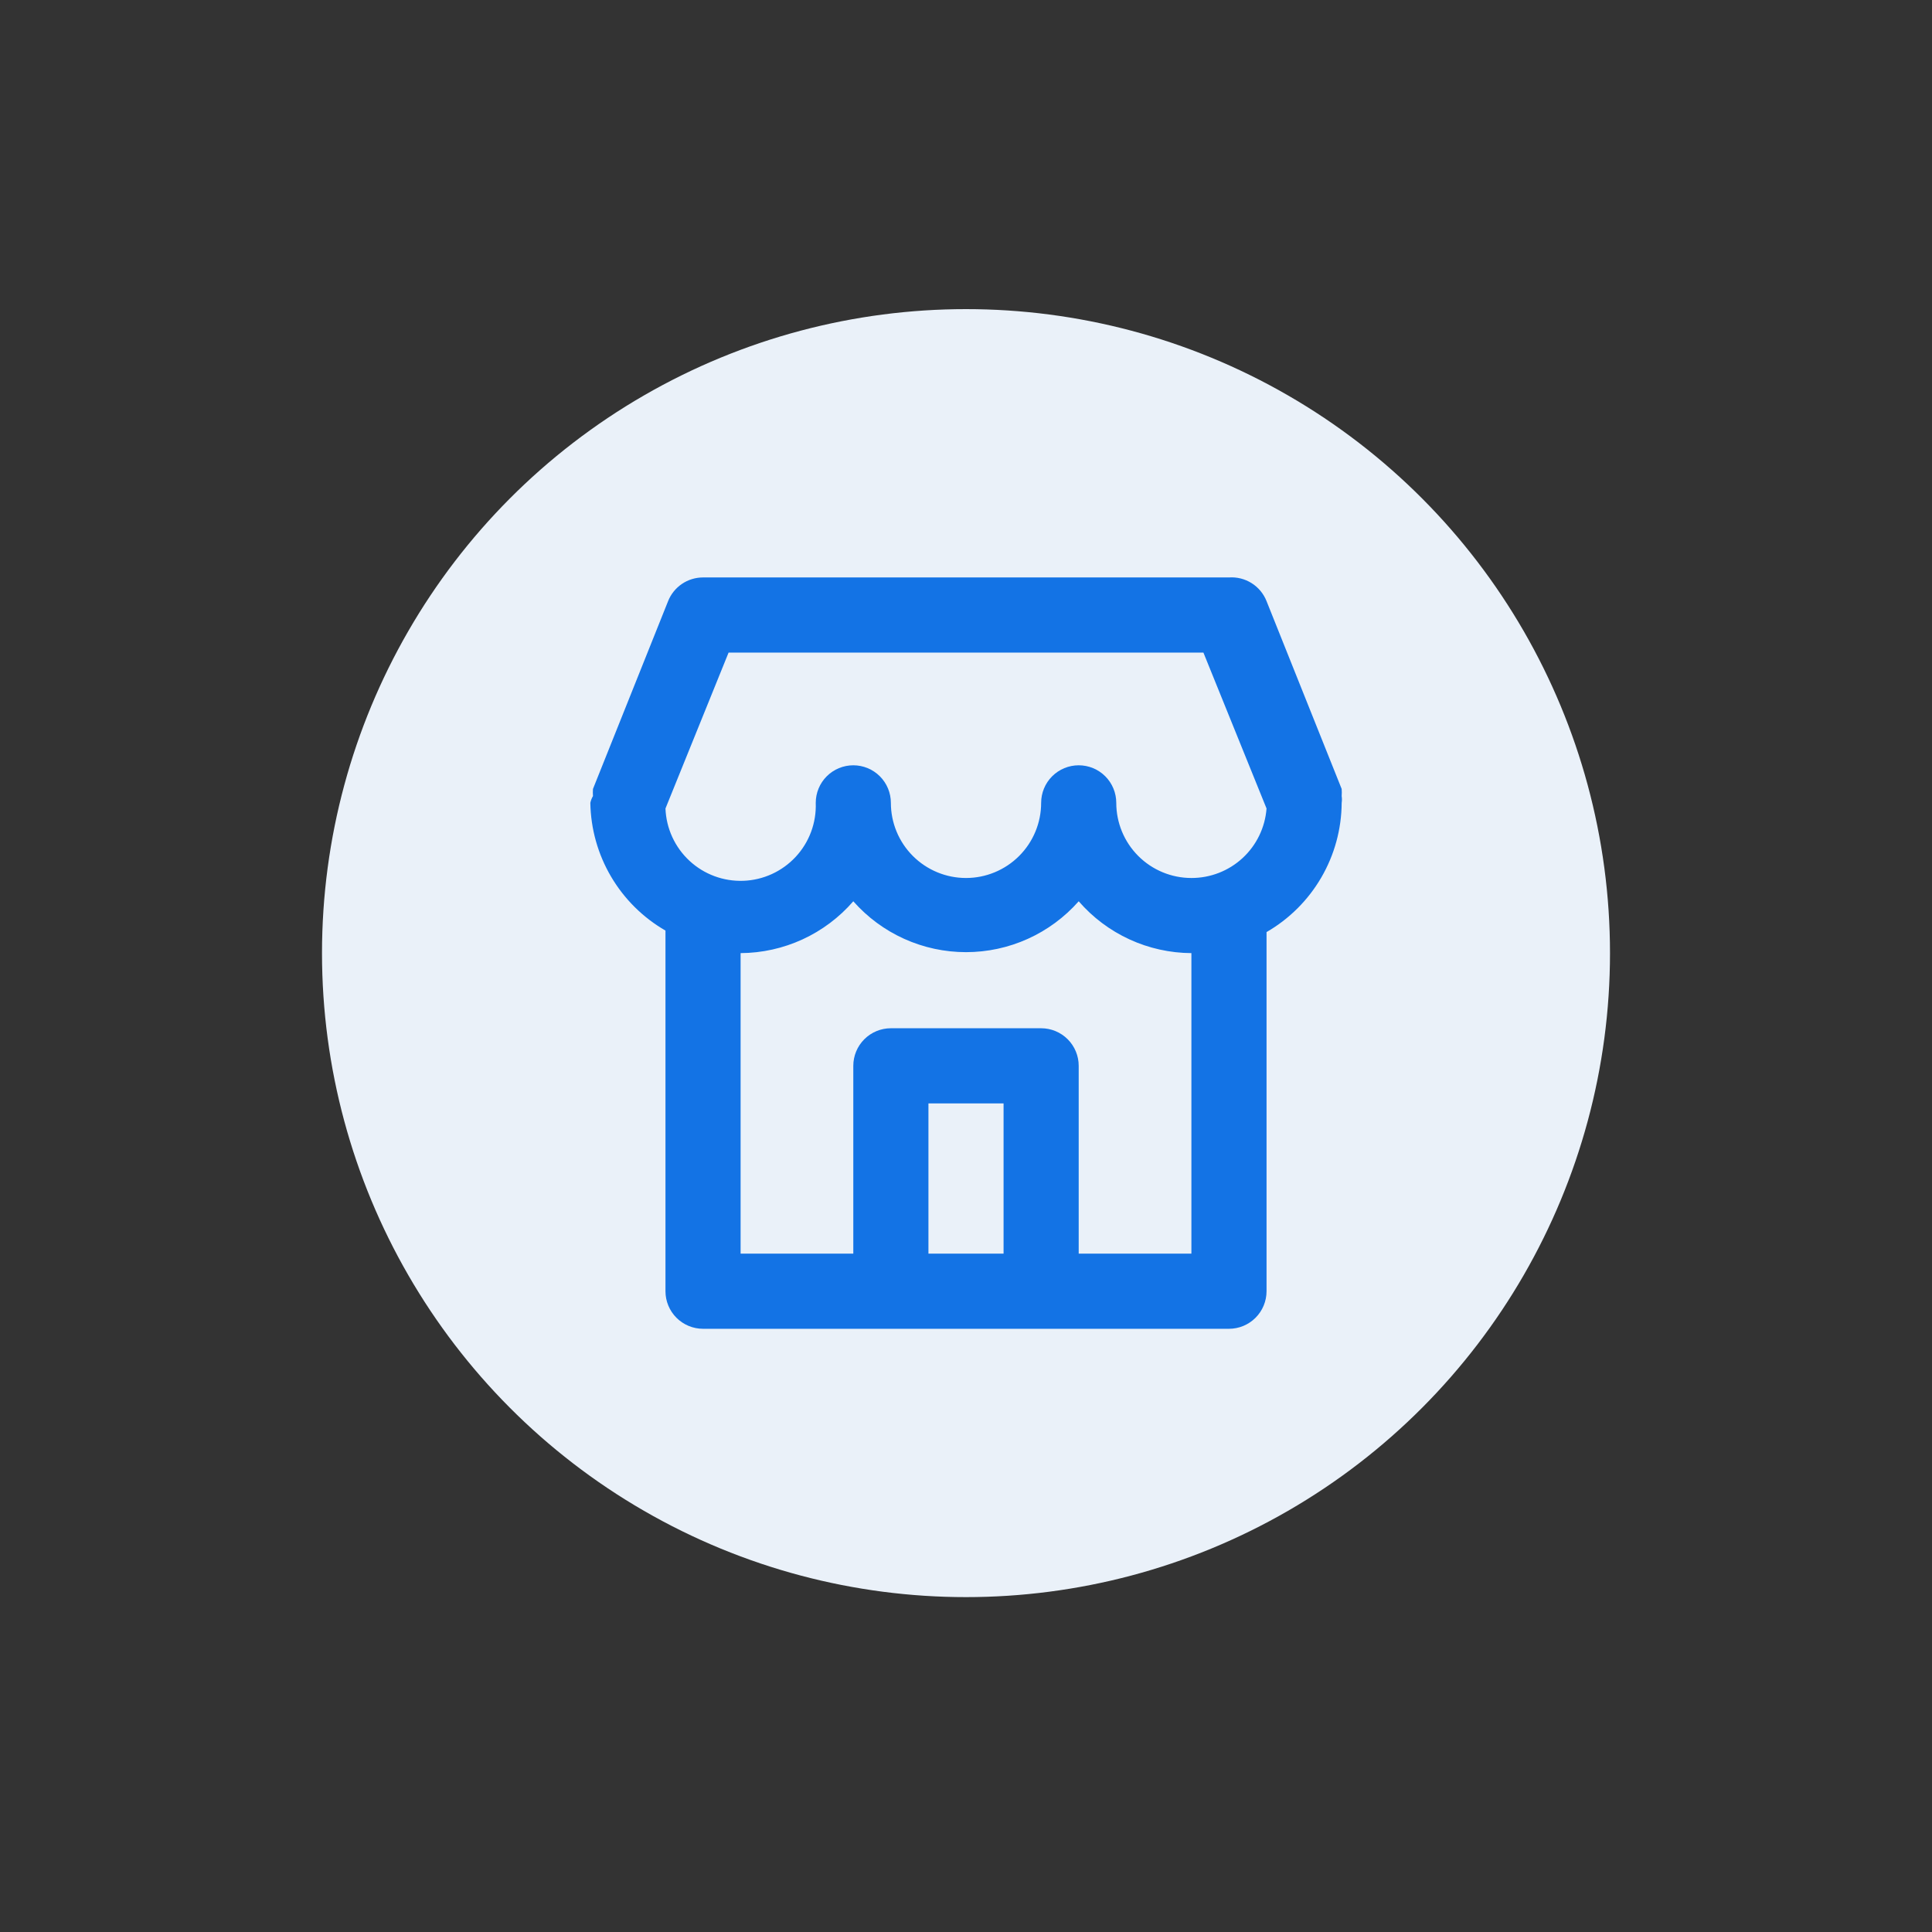
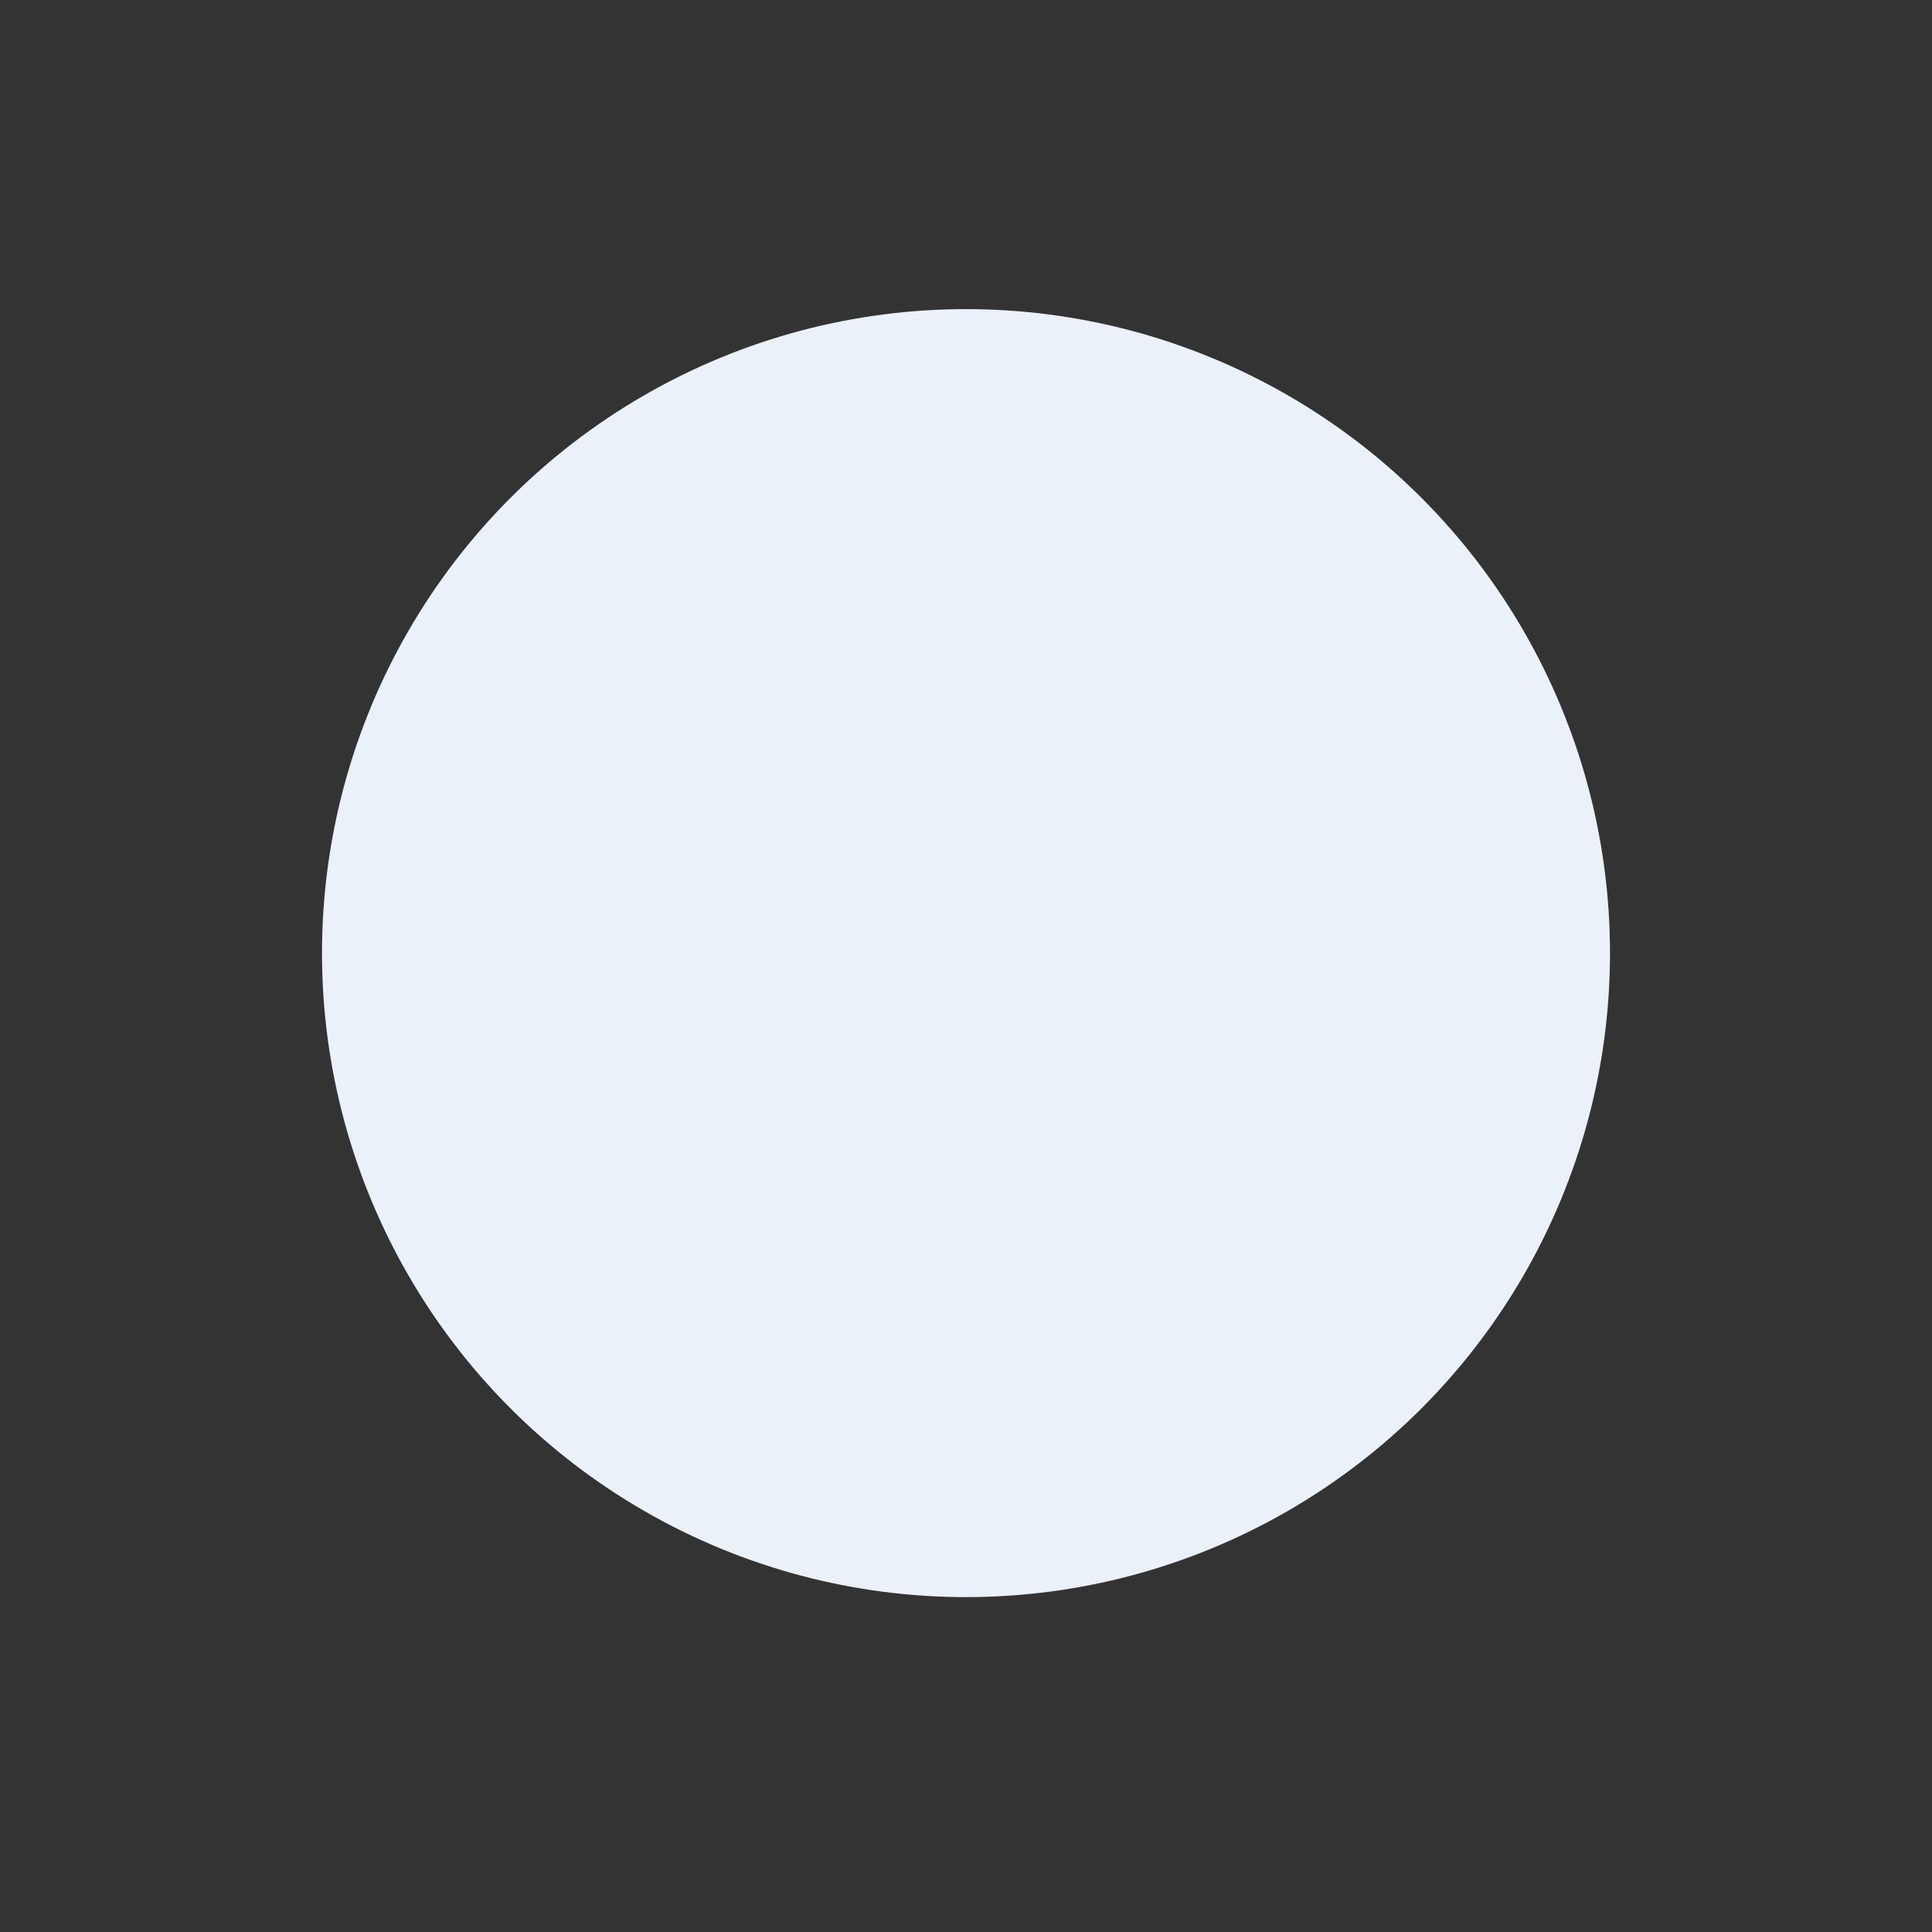
<svg xmlns="http://www.w3.org/2000/svg" width="150" height="150" viewBox="0 0 150 150" fill="none">
  <rect x="0" y="0" width="150" height="150" fill="#333333" stroke="none" />
  <circle cx="75" cy="74" r="50" fill="#EAF1F9" />
-   <path d="M104.167 61.808C104.181 61.624 104.181 61.439 104.167 61.254V61.254L98.334 46.671C98.106 46.094 97.7 45.605 97.176 45.275C96.651 44.945 96.035 44.79 95.417 44.833H54.584C53.999 44.833 53.428 45.008 52.945 45.335C52.461 45.663 52.087 46.128 51.871 46.671L46.038 61.254C46.024 61.439 46.024 61.624 46.038 61.808C45.941 61.971 45.872 62.148 45.834 62.333V62.333C45.866 64.349 46.42 66.323 47.443 68.061C48.465 69.799 49.92 71.242 51.667 72.25V100.25C51.667 101.024 51.974 101.765 52.521 102.312C53.068 102.859 53.81 103.167 54.584 103.167H95.417C96.19 103.167 96.932 102.859 97.479 102.312C98.026 101.765 98.334 101.024 98.334 100.25V72.367C100.097 71.349 101.563 69.887 102.586 68.127C103.61 66.367 104.155 64.369 104.167 62.333V62.333C104.194 62.159 104.194 61.982 104.167 61.808V61.808ZM77.917 97.333H72.084V85.667H77.917V97.333ZM92.5 97.333H83.75V82.75C83.75 81.976 83.443 81.235 82.896 80.688C82.349 80.141 81.607 79.833 80.834 79.833H69.167C68.393 79.833 67.651 80.141 67.104 80.688C66.558 81.235 66.25 81.976 66.25 82.75V97.333H57.5V74C59.161 73.991 60.801 73.627 62.31 72.933C63.819 72.238 65.162 71.23 66.25 69.975C67.345 71.216 68.691 72.211 70.2 72.892C71.709 73.573 73.345 73.925 75 73.925C76.655 73.925 78.292 73.573 79.8 72.892C81.309 72.211 82.655 71.216 83.75 69.975C84.838 71.23 86.181 72.238 87.69 72.933C89.199 73.627 90.839 73.991 92.5 74V97.333ZM92.5 68.167C90.953 68.167 89.469 67.552 88.375 66.458C87.281 65.364 86.667 63.88 86.667 62.333C86.667 61.56 86.359 60.818 85.813 60.271C85.266 59.724 84.524 59.417 83.75 59.417C82.977 59.417 82.235 59.724 81.688 60.271C81.141 60.818 80.834 61.56 80.834 62.333C80.834 63.88 80.219 65.364 79.125 66.458C78.031 67.552 76.547 68.167 75 68.167C73.453 68.167 71.969 67.552 70.875 66.458C69.781 65.364 69.167 63.88 69.167 62.333C69.167 61.56 68.859 60.818 68.313 60.271C67.766 59.724 67.024 59.417 66.25 59.417C65.477 59.417 64.735 59.724 64.188 60.271C63.641 60.818 63.334 61.56 63.334 62.333C63.362 63.099 63.24 63.864 62.973 64.582C62.707 65.301 62.301 65.96 61.78 66.522C61.258 67.084 60.631 67.538 59.935 67.858C59.238 68.177 58.485 68.357 57.719 68.385C56.172 68.443 54.665 67.885 53.53 66.832C52.968 66.31 52.514 65.683 52.195 64.987C51.875 64.29 51.696 63.537 51.667 62.771L56.567 50.667H93.433L98.334 62.771C98.223 64.241 97.56 65.615 96.478 66.616C95.395 67.617 93.974 68.171 92.5 68.167V68.167Z" fill="#1373E5" />
</svg>